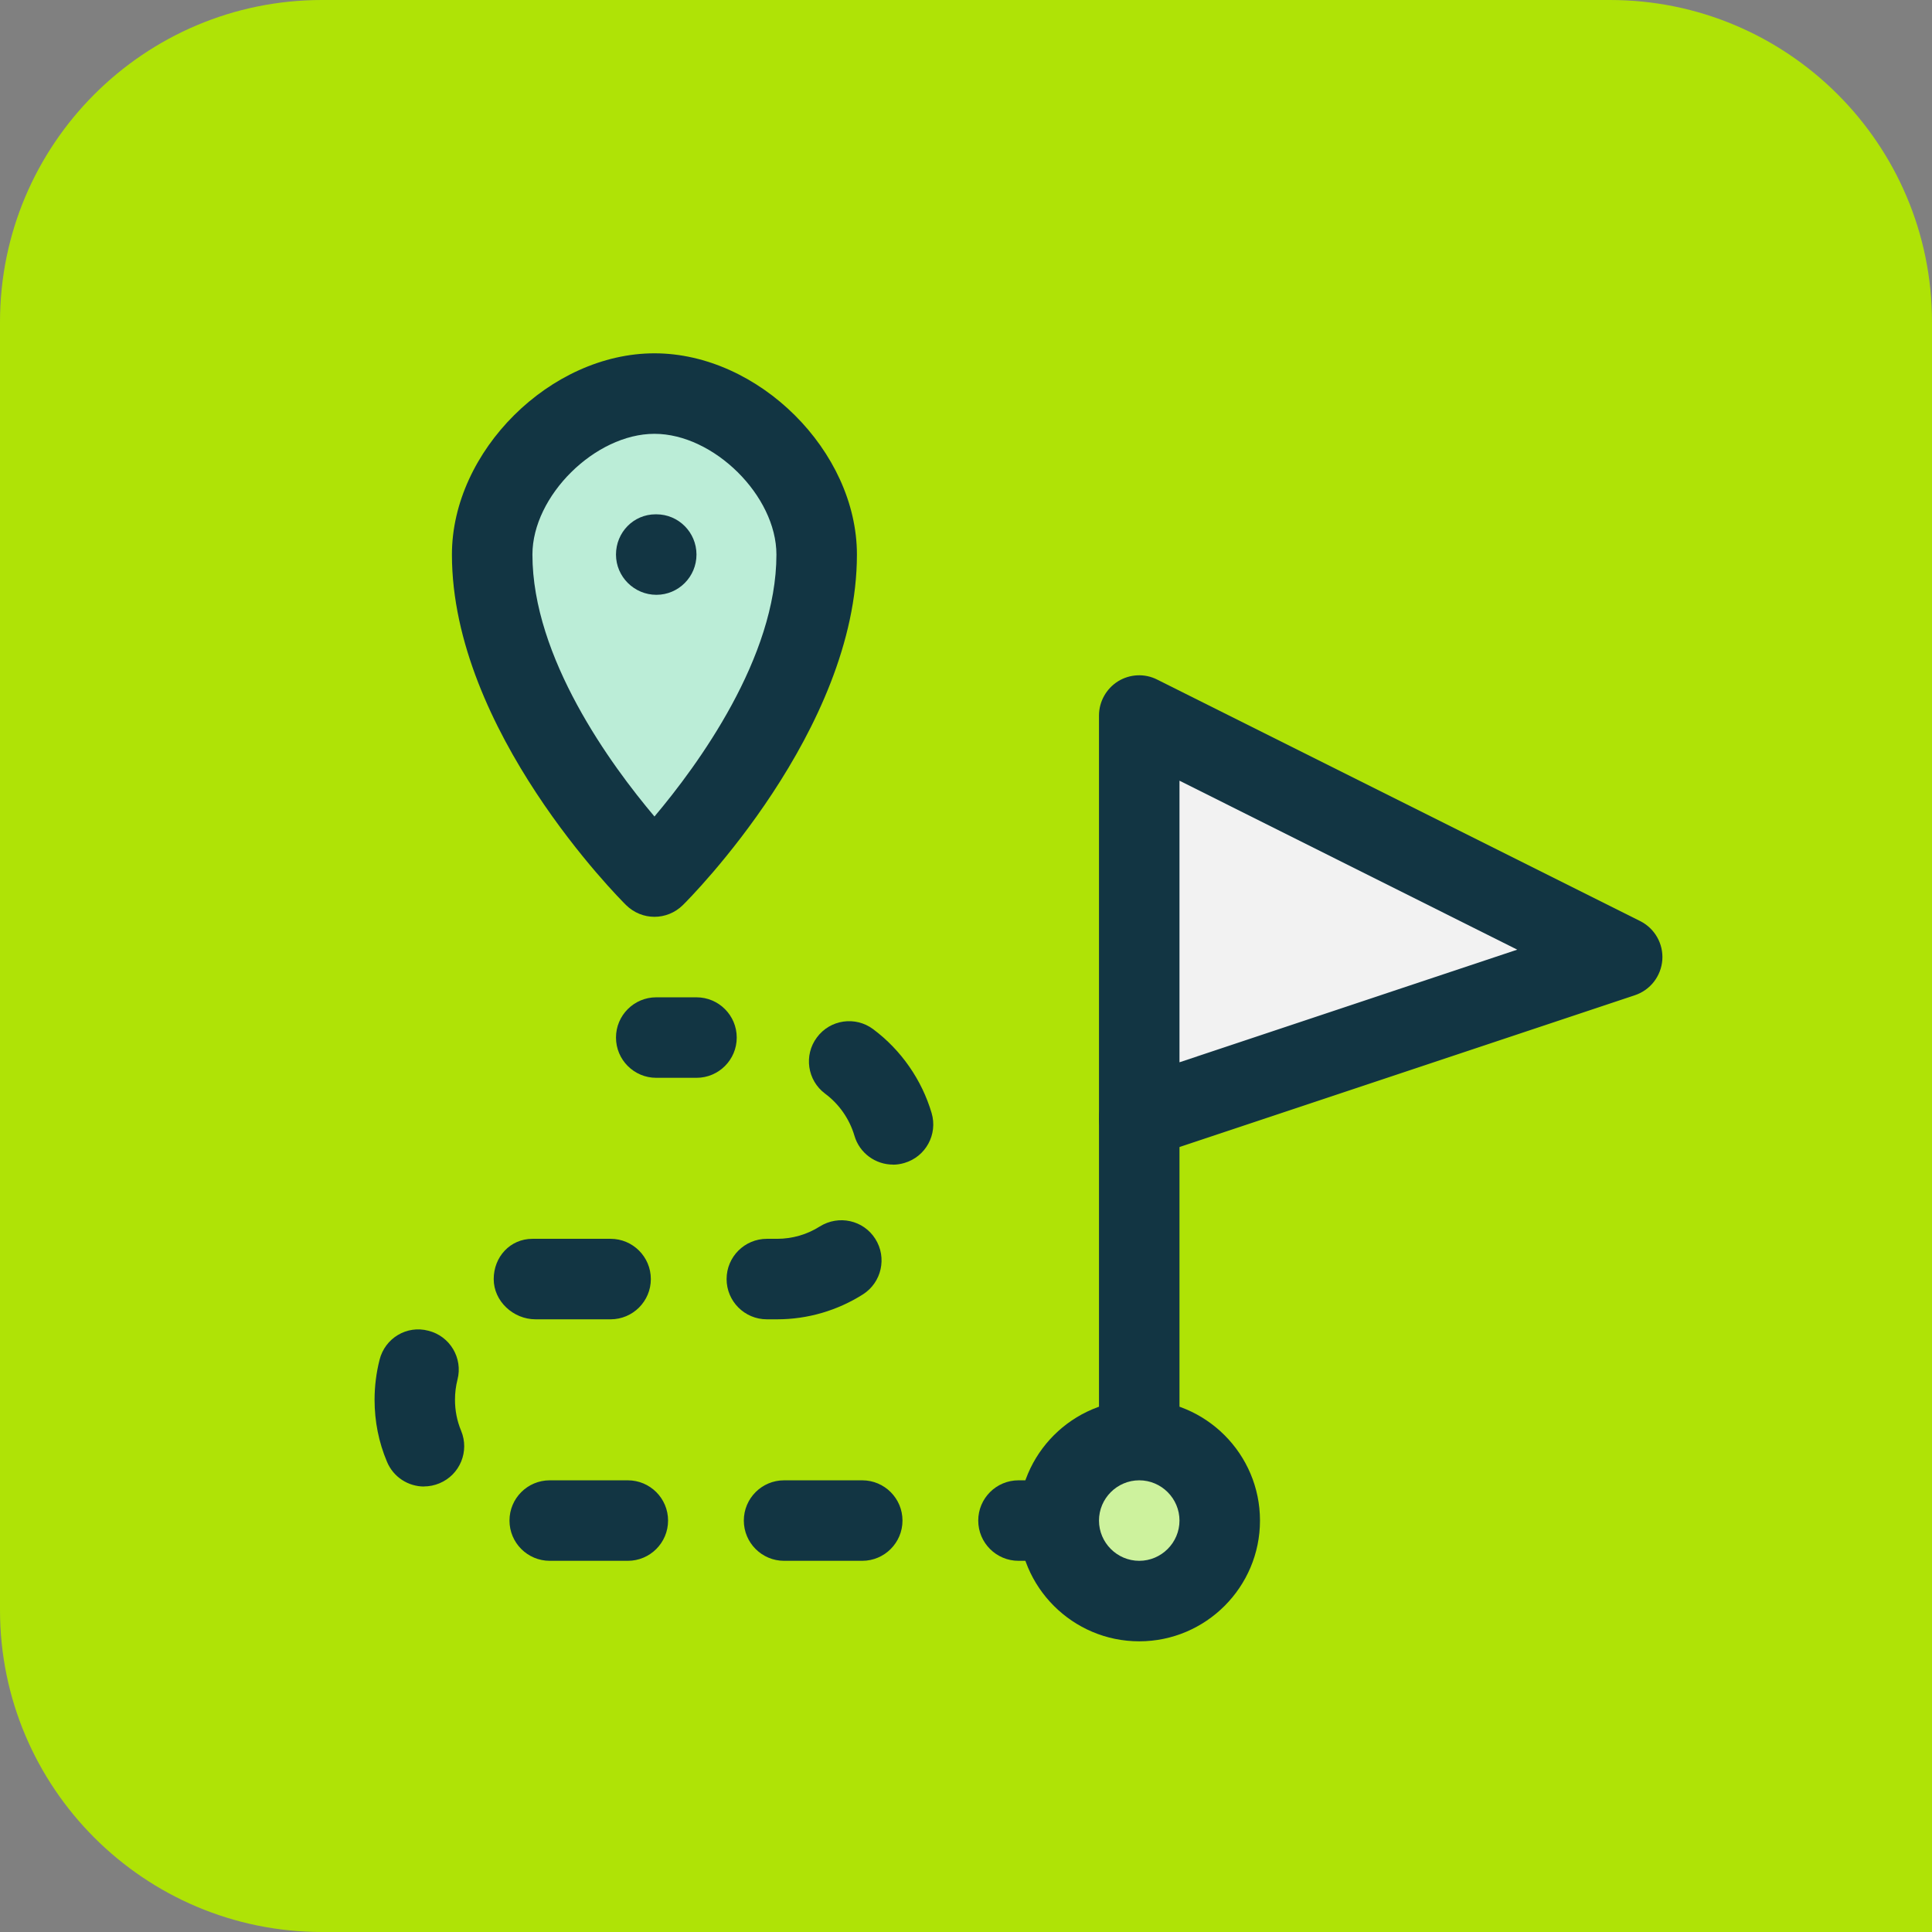
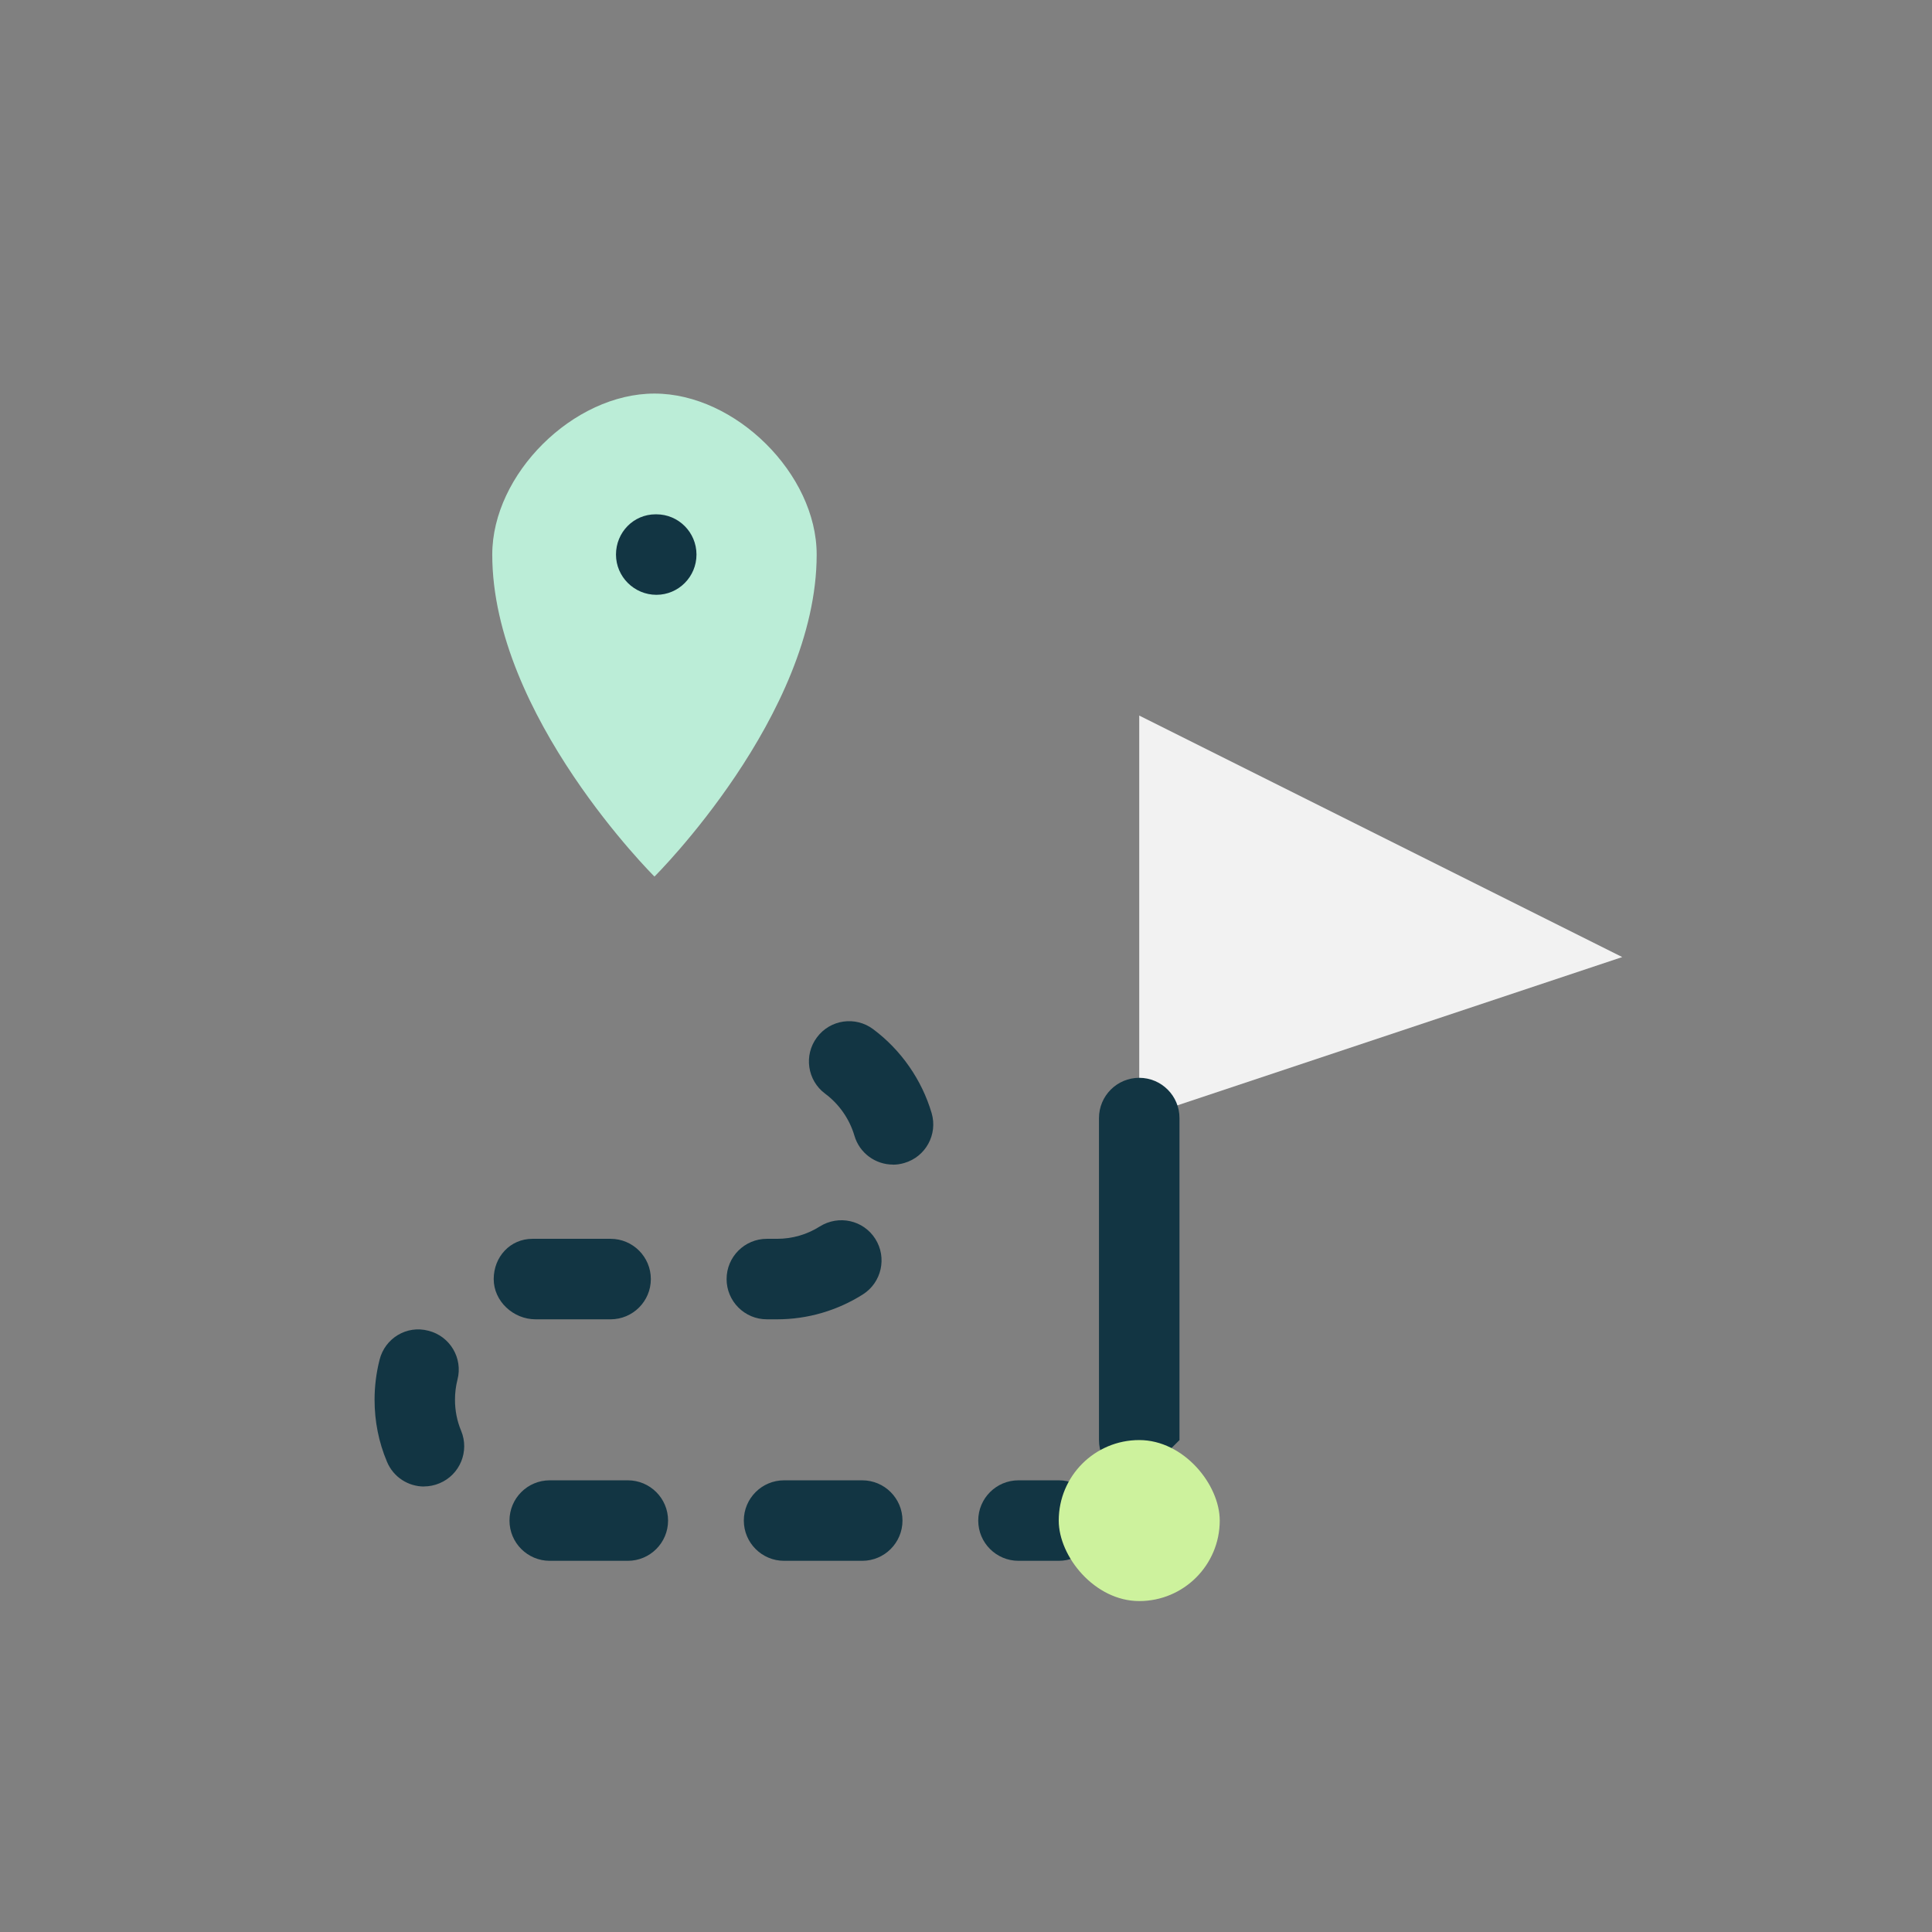
<svg xmlns="http://www.w3.org/2000/svg" id="a" viewBox="0 0 24 24">
  <rect x="0" y="0" width="24" height="24" fill="#808080" stroke="none" />
-   <path d="m-0,0h20C22.208,0,24,1.792,24,4v16c0,2.208-1.792,4-4,4H4C1.792,24-0,22.208-0,20V0H-0Z" transform="translate(24 24) rotate(-180)" style="fill:#afe306; stroke-width:0px;" />
  <path d="m10.145,6.889c0,2-2.015,4-2.015,4,0,0-2.015-2-2.015-4,0-1,1.008-2,2.015-2s2.015,1,2.015,2Z" style="fill:#bbedd7; stroke-width:0px;" />
-   <path d="m8.13,11.389c-.127,0-.255-.049-.353-.146-.088-.087-2.163-2.171-2.163-4.354,0-1.285,1.223-2.5,2.516-2.5s2.515,1.215,2.515,2.5c0,2.183-2.074,4.268-2.162,4.354-.098.097-.226.146-.353.146Zm0-6c-.736,0-1.516.771-1.516,1.5,0,1.28.974,2.612,1.516,3.254.541-.642,1.515-1.974,1.515-3.254,0-.729-.778-1.5-1.515-1.5Z" style="fill:#123543; stroke-width:0px;" />
  <path d="m8.154,7.389c-.275,0-.502-.224-.502-.5s.218-.5.492-.5h.01c.275,0,.498.224.498.5s-.223.5-.498.5Z" style="fill:#123543; stroke-width:0px;" />
  <path d="m13.152,19.389h-.5c-.276,0-.5-.224-.5-.5s.224-.5.5-.5h.5c.276,0,.5.224.5.5s-.224.5-.5.5Z" style="fill:#123543; stroke-width:0px;" />
  <path d="m10.711,19.389h-.971c-.276,0-.5-.224-.5-.5s.224-.5.5-.5h.971c.276,0,.5.224.5.5s-.224.5-.5.5Zm-2.912,0h-.97c-.276,0-.5-.224-.5-.5s.224-.5.5-.5h.97c.276,0,.5.224.5.5s-.224.5-.5.5Zm-2.531-.923c-.195,0-.381-.115-.461-.308-.103-.244-.154-.503-.154-.77,0-.167.021-.334.062-.496.067-.268.337-.433.607-.361.268.067.43.34.361.607-.021.082-.031.166-.031.25,0,.134.025.263.076.385.106.255-.014.547-.269.653-.062.026-.128.039-.192.039Zm4.385-2.077h-.127c-.276,0-.5-.224-.5-.5s.224-.5.5-.5h.127c.189,0,.373-.053.53-.153.235-.147.542-.08.69.153s.079.542-.153.69c-.319.202-.688.31-1.067.31Zm-2.067,0h-.933c-.276,0-.52-.224-.52-.5s.205-.5.481-.5h.971c.276,0,.5.224.5.5s-.224.5-.5.5Zm3.507-1.922c-.217,0-.416-.142-.479-.359-.061-.207-.19-.393-.364-.522-.222-.165-.267-.479-.102-.699.165-.223.479-.267.699-.102.347.259.604.629.726,1.042.078.265-.074.543-.339.62-.047.014-.095.021-.141.021Z" style="fill:#123543; stroke-width:0px;" />
-   <path d="m8.652,13.389h-.5c-.276,0-.5-.224-.5-.5s.224-.5.5-.5h.5c.276,0,.5.224.5.5s-.224.5-.5.5Z" style="fill:#123543; stroke-width:0px;" />
  <polygon points="14.152 8.889 20.152 11.889 14.152 13.889 14.152 8.889" style="fill:#f2f2f2; stroke-width:0px;" />
-   <path d="m14.152,14.389c-.104,0-.206-.032-.292-.095-.131-.094-.208-.244-.208-.405v-5c0-.173.09-.334.237-.426.146-.09.331-.1.486-.021l6,3c.181.091.289.281.275.482-.015.202-.149.375-.341.439l-6,2c-.052.017-.105.025-.158.025Zm.5-4.691v3.498l4.196-1.399-4.196-2.099Z" style="fill:#123543; stroke-width:0px;" />
-   <path d="m14.152,18.389c-.276,0-.5-.224-.5-.5v-4c0-.276.224-.5.5-.5s.5.224.5.5v4c0,.276-.224.5-.5.5Z" style="fill:#123543; stroke-width:0px;" />
+   <path d="m14.152,18.389c-.276,0-.5-.224-.5-.5v-4c0-.276.224-.5.5-.5s.5.224.5.5v4Z" style="fill:#123543; stroke-width:0px;" />
  <rect x="13.152" y="17.889" width="2" height="2" rx="1" ry="1" style="fill:#cdf29d; stroke-width:0px;" />
-   <path d="m14.152,20.389c-.827,0-1.5-.673-1.5-1.5s.673-1.5,1.5-1.5,1.5.673,1.5,1.5-.673,1.5-1.5,1.5Zm0-2c-.275,0-.5.225-.5.5s.225.5.5.5.5-.225.5-.5-.225-.5-.5-.5Z" style="fill:#123543; stroke-width:0px;" />
</svg>